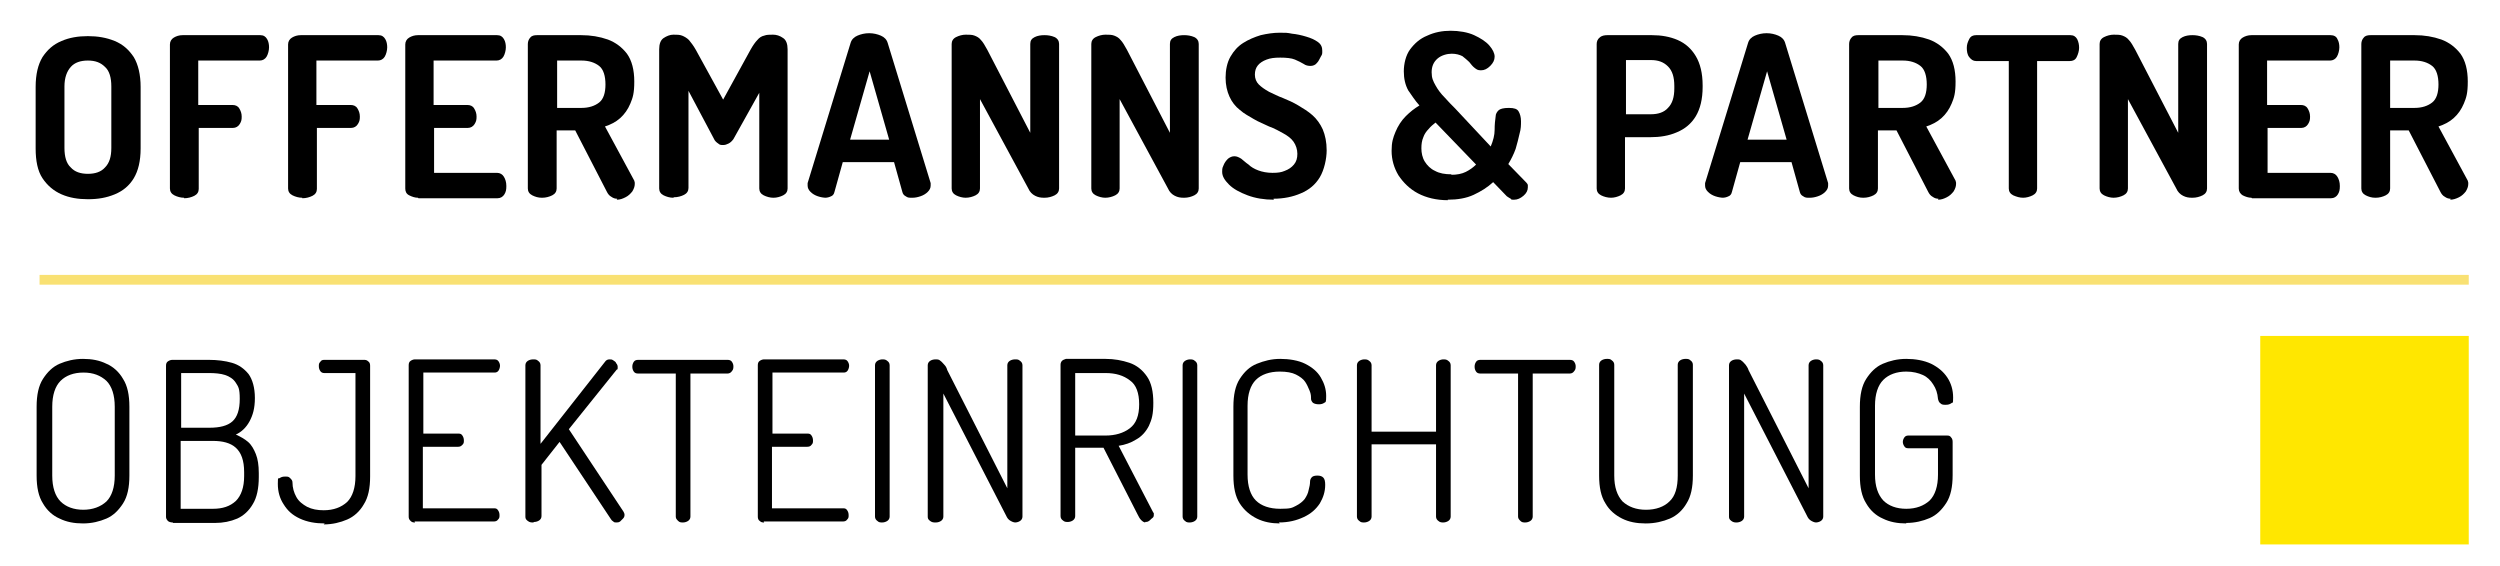
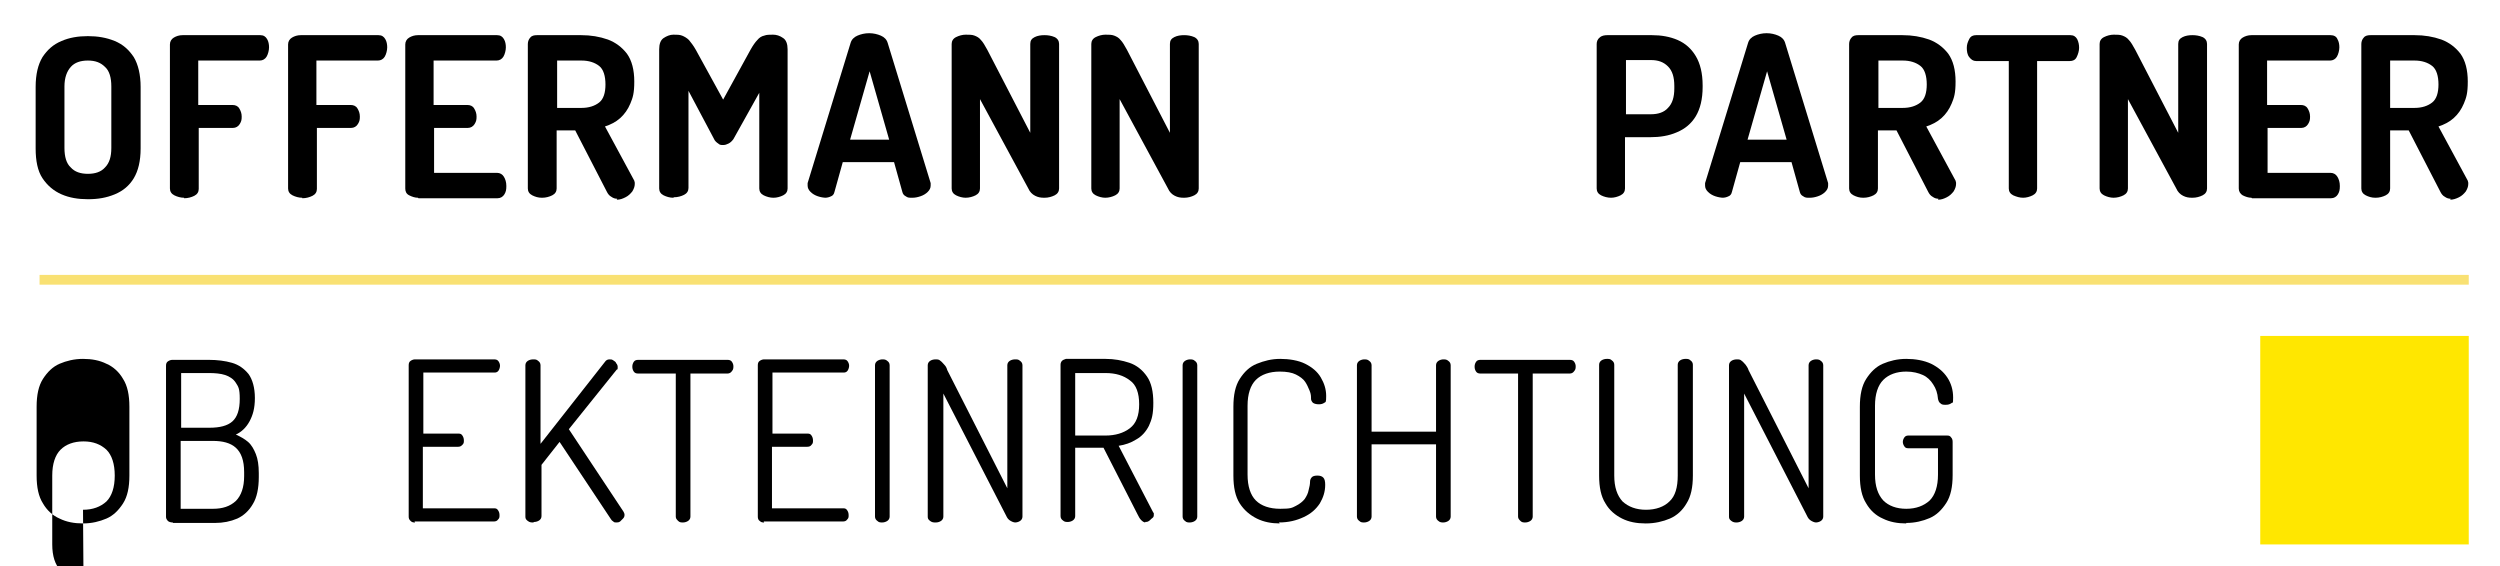
<svg xmlns="http://www.w3.org/2000/svg" id="Ebene_1" version="1.1" viewBox="0 0 512 116">
  <g>
    <path d="M18,40.8c-2,0-3.8-.3-5.4-1-1.6-.7-2.9-1.8-3.9-3.3-1-1.5-1.4-3.6-1.4-6.1v-12.6c0-2.6.5-4.6,1.4-6.1,1-1.5,2.2-2.6,3.9-3.3,1.6-.7,3.4-1,5.4-1s3.8.3,5.5,1,2.9,1.8,3.9,3.3c.9,1.5,1.4,3.6,1.4,6.1v12.6c0,2.6-.5,4.6-1.4,6.1-.9,1.5-2.2,2.6-3.9,3.3s-3.4,1-5.5,1ZM18,35.6c1.5,0,2.7-.4,3.5-1.3.9-.9,1.3-2.2,1.3-4v-12.6c0-1.8-.4-3.2-1.3-4-.9-.9-2-1.3-3.5-1.3s-2.7.4-3.5,1.3c-.8.9-1.3,2.2-1.3,4v12.6c0,1.8.4,3.2,1.3,4,.8.9,2,1.3,3.5,1.3Z" />
    <path d="M37.7,40.5c-.7,0-1.4-.2-2-.5-.6-.3-.9-.8-.9-1.4V9.1c0-.6.3-1.1.8-1.4s1.1-.5,1.8-.5h15.9c.7,0,1.1.3,1.4.8.3.5.4,1.1.4,1.7s-.2,1.4-.5,1.9-.8.8-1.4.8h-12.6v9.1h7c.6,0,1.1.2,1.4.7.3.5.5,1,.5,1.7s-.1,1-.4,1.5-.8.8-1.4.8h-7v12.5c0,.6-.3,1.1-.9,1.4-.6.3-1.3.5-2.1.5Z" />
    <path d="M61.9,40.5c-.7,0-1.4-.2-2-.5s-.9-.8-.9-1.4V9.1c0-.6.3-1.1.8-1.4.5-.3,1.1-.5,1.8-.5h15.9c.7,0,1.1.3,1.4.8.3.5.4,1.1.4,1.7s-.2,1.4-.5,1.9-.8.8-1.4.8h-12.6v9.1h7c.6,0,1.1.2,1.4.7.3.5.5,1,.5,1.7s-.1,1-.4,1.5-.8.8-1.4.8h-7v12.5c0,.6-.3,1.1-.9,1.4-.6.3-1.3.5-2.1.5Z" />
    <path d="M85.6,40.5c-.6,0-1.2-.2-1.8-.5s-.8-.8-.8-1.4V9.1c0-.6.3-1.1.8-1.4s1.1-.5,1.8-.5h16.2c.7,0,1.1.3,1.4.8.3.5.4,1.1.4,1.7s-.2,1.4-.5,1.9-.8.8-1.4.8h-12.9v9.1h6.9c.6,0,1.1.2,1.4.7.3.5.5,1,.5,1.7s-.1,1-.4,1.5c-.3.5-.8.8-1.4.8h-6.9v9.2h12.9c.6,0,1.1.3,1.4.8.3.5.5,1.1.5,1.9s-.1,1.2-.4,1.7-.8.8-1.4.8h-16.2Z" />
    <path d="M126.4,40.7c-.4,0-.8-.1-1.2-.4-.4-.2-.7-.6-.9-1l-6.5-12.6h-3.8v11.9c0,.6-.3,1.1-.9,1.4s-1.3.5-2.1.5-1.4-.2-2-.5c-.6-.3-.9-.8-.9-1.4V9c0-.5.2-1,.5-1.3.3-.4.8-.5,1.4-.5h9c2,0,3.8.3,5.5.9,1.6.6,2.9,1.6,3.9,2.9,1,1.4,1.5,3.3,1.5,5.7s-.3,3.3-.8,4.5c-.5,1.2-1.2,2.2-2.1,3s-1.9,1.3-3.1,1.7l6,11.1c0,.1.1.3.1.4,0,.1,0,.3,0,.3,0,.5-.2,1-.5,1.5-.4.5-.8.9-1.4,1.2s-1.1.5-1.8.5ZM114.1,22.1h5c1.5,0,2.7-.4,3.6-1.1s1.3-2,1.3-3.7-.4-3.1-1.3-3.8c-.9-.7-2.1-1.1-3.6-1.1h-5v9.7Z" />
    <path d="M137.9,40.5c-.7,0-1.4-.2-2-.5-.6-.3-.9-.8-.9-1.4V10.1c0-1.1.3-1.9.9-2.3.6-.4,1.3-.7,2-.7s1.3,0,1.8.2,1,.5,1.4.9c.4.5.9,1.1,1.4,2l5.6,10.2,5.6-10.2c.5-.9,1-1.6,1.4-2,.4-.5.9-.8,1.4-.9.5-.2,1.1-.2,1.8-.2s1.4.2,2.1.7c.6.4.9,1.2.9,2.3v28.5c0,.6-.3,1.1-.9,1.4-.6.3-1.3.5-2,.5s-1.4-.2-2-.5-.9-.8-.9-1.4v-19.6l-5.3,9.5c-.3.4-.6.7-1,.9-.4.2-.7.3-1.1.3s-.7,0-1-.3c-.3-.2-.7-.5-.9-1l-5.2-9.8v19.9c0,.6-.3,1.1-.9,1.4-.6.3-1.3.5-2.1.5Z" />
    <path d="M169.2,40.5c-.5,0-1.1-.1-1.7-.3-.6-.2-1.1-.5-1.5-.9-.4-.4-.6-.8-.6-1.3s0-.2,0-.5l8.8-28.7c.2-.7.7-1.2,1.4-1.5s1.5-.5,2.4-.5,1.7.2,2.4.5,1.2.8,1.4,1.5l8.8,28.7c0,.2,0,.4,0,.5,0,.5-.2.9-.6,1.3-.4.4-.9.7-1.5.9-.6.2-1.1.3-1.7.3s-.9,0-1.3-.3c-.4-.2-.6-.5-.7-.9l-1.7-6.1h-10.5l-1.7,6.1c-.1.5-.4.8-.7.9-.4.2-.8.3-1.3.3ZM174.2,28.6h7.9l-4-14-4,14Z" />
    <path d="M197.8,40.5c-.7,0-1.4-.2-2-.5-.6-.3-.9-.8-.9-1.4V9c0-.6.3-1.1.9-1.4.6-.3,1.3-.5,2-.5s1.3,0,1.8.2.9.4,1.3.9c.4.4.8,1.1,1.3,2l8.8,17V9c0-.7.3-1.1.9-1.4.6-.3,1.3-.4,2-.4s1.4.1,2.1.4c.6.3.9.8.9,1.4v29.6c0,.6-.3,1.1-.9,1.4-.6.3-1.3.5-2.1.5s-1.3-.1-1.9-.4-1.1-.8-1.4-1.5l-9.9-18.3v18.3c0,.6-.3,1.1-.9,1.4-.6.3-1.3.5-2.1.5Z" />
    <path d="M226.4,40.5c-.7,0-1.4-.2-2-.5s-.9-.8-.9-1.4V9c0-.6.3-1.1.9-1.4.6-.3,1.3-.5,2-.5s1.3,0,1.8.2.9.4,1.3.9c.4.4.8,1.1,1.3,2l8.8,17V9c0-.7.3-1.1.9-1.4.6-.3,1.3-.4,2-.4s1.4.1,2.1.4c.6.3.9.8.9,1.4v29.6c0,.6-.3,1.1-.9,1.4s-1.3.5-2.1.5-1.3-.1-1.9-.4c-.6-.3-1.1-.8-1.4-1.5l-9.9-18.3v18.3c0,.6-.3,1.1-.9,1.4-.6.3-1.3.5-2.1.5Z" />
-     <path d="M260.9,40.9c-2,0-3.8-.3-5.4-.9-1.6-.6-2.9-1.3-3.8-2.2-.9-.9-1.4-1.7-1.4-2.6s.1-.9.3-1.4c.2-.5.5-.9.9-1.3.4-.3.8-.5,1.3-.5s.9.2,1.4.5c.4.3.9.8,1.5,1.2.5.5,1.2.9,2,1.2.8.3,1.8.5,2.9.5s1.8-.1,2.5-.4c.8-.3,1.4-.7,1.9-1.3.5-.6.7-1.3.7-2.2s-.3-1.8-.8-2.5c-.5-.7-1.2-1.2-2.1-1.7-.9-.5-1.8-1-2.9-1.4-1-.5-2.1-.9-3.1-1.5s-2-1.1-2.9-1.9c-.9-.7-1.6-1.6-2.1-2.7s-.8-2.4-.8-3.9.3-3.1,1-4.3c.7-1.2,1.5-2.1,2.6-2.8,1.1-.7,2.3-1.2,3.6-1.6,1.3-.3,2.6-.5,3.9-.5s1.5,0,2.5.2c1,.1,1.9.3,2.9.6,1,.3,1.7.6,2.4,1.1s.9,1.1.9,1.8,0,.7-.3,1.2-.4.9-.8,1.3c-.3.4-.8.6-1.3.6s-1-.1-1.4-.4c-.5-.3-1.1-.6-1.8-.9-.7-.3-1.8-.4-3-.4s-2,.1-2.8.4c-.8.3-1.4.7-1.8,1.2-.4.5-.6,1.1-.6,1.9s.3,1.5.8,2c.5.5,1.2,1,2.1,1.5.9.4,1.8.9,2.9,1.3,1,.4,2.1.9,3.1,1.5,1,.6,2,1.2,2.9,2,.9.8,1.6,1.8,2.1,2.9.5,1.2.8,2.6.8,4.3s-.5,4-1.4,5.5c-.9,1.5-2.2,2.6-3.9,3.3-1.6.7-3.5,1.1-5.6,1.1Z" />
-     <path d="M296.5,41c-2.3,0-4.4-.5-6.1-1.4-1.7-.9-3-2.2-4-3.7-.9-1.5-1.4-3.2-1.4-5s.3-2.7.8-3.9c.5-1.2,1.2-2.3,2.1-3.2.9-.9,1.8-1.6,2.8-2.2-.9-1-1.6-2.1-2.3-3.1-.6-1.1-.9-2.4-.9-3.9s.4-3.3,1.3-4.5c.9-1.2,2-2.2,3.5-2.8,1.5-.7,3.1-1,4.8-1s3.5.3,4.8.9,2.4,1.3,3.1,2.1c.7.8,1.1,1.6,1.1,2.3s-.3,1.3-.9,1.9c-.6.6-1.2.9-1.9.9s-.9-.2-1.3-.5c-.4-.3-.7-.7-1.1-1.2-.4-.4-.9-.8-1.4-1.2-.6-.3-1.3-.5-2.2-.5s-2.1.3-2.9,1c-.8.7-1.2,1.6-1.2,2.8s.3,1.8.8,2.7c.5.9,1.1,1.7,1.9,2.5.7.8,1.4,1.5,2.1,2.2l7.3,7.8c.5-1.2.8-2.3.8-3.4,0-1.1.1-2,.2-2.7,0-.6.3-1,.6-1.3.3-.3,1-.5,2.1-.5s1.7.2,2,.7c.3.5.5,1.2.5,2s0,1.6-.3,2.6c-.2,1-.5,2-.8,3.1-.4,1.1-.9,2.1-1.5,3.1l3.7,3.8c.2.2.3.4.3.5,0,.2,0,.3,0,.5,0,.6-.3,1.2-.9,1.7-.6.5-1.2.8-1.9.8s-.5,0-.7-.2c-.2-.1-.5-.3-.8-.5l-2.8-2.9c-1.2,1.1-2.5,1.9-4,2.6-1.5.7-3.3,1-5.3,1ZM297.2,35.8c1.2,0,2.2-.2,3-.6.8-.4,1.5-.9,2.1-1.5l-8.3-8.6c-.5.4-1,.8-1.4,1.3-.5.5-.9,1.1-1.1,1.7-.3.7-.4,1.4-.4,2.3s.2,1.9.7,2.7c.5.8,1.2,1.5,2.1,1.9.9.5,2,.7,3.4.7Z" />
    <path d="M330,40.5c-.8,0-1.5-.2-2.1-.5-.6-.3-.9-.8-.9-1.4V9c0-.5.2-1,.6-1.3.4-.4,1-.5,1.6-.5h9.1c1.9,0,3.7.3,5.3,1,1.6.7,2.8,1.8,3.7,3.3.9,1.5,1.4,3.5,1.4,6v.3c0,2.5-.5,4.5-1.4,6-.9,1.5-2.2,2.6-3.9,3.3-1.6.7-3.4,1-5.5,1h-5.1v10.5c0,.6-.3,1.1-.9,1.4s-1.3.5-2,.5ZM333,23.4h5.1c1.5,0,2.7-.4,3.5-1.3.9-.9,1.3-2.2,1.3-4v-.5c0-1.8-.4-3.1-1.3-4s-2-1.3-3.5-1.3h-5.1v11Z" />
    <path d="M353,40.5c-.5,0-1.1-.1-1.7-.3-.6-.2-1.1-.5-1.5-.9-.4-.4-.6-.8-.6-1.3s0-.2,0-.5l8.8-28.7c.2-.7.7-1.2,1.4-1.5s1.5-.5,2.4-.5,1.7.2,2.4.5,1.2.8,1.4,1.5l8.8,28.7c0,.2,0,.4,0,.5,0,.5-.2.9-.6,1.3-.4.4-.9.7-1.5.9-.6.2-1.1.3-1.7.3s-.9,0-1.3-.3c-.4-.2-.6-.5-.7-.9l-1.7-6.1h-10.5l-1.7,6.1c-.1.5-.4.8-.7.9-.4.2-.8.3-1.3.3ZM358,28.6h7.9l-4-14-4,14Z" />
    <path d="M397,40.7c-.4,0-.8-.1-1.2-.4-.4-.2-.7-.6-.9-1l-6.5-12.6h-3.8v11.9c0,.6-.3,1.1-.9,1.4s-1.3.5-2.1.5-1.4-.2-2-.5c-.6-.3-.9-.8-.9-1.4V9c0-.5.2-1,.5-1.3.3-.4.8-.5,1.4-.5h9c2,0,3.8.3,5.5.9,1.6.6,2.9,1.6,3.9,2.9,1,1.4,1.5,3.3,1.5,5.7s-.3,3.3-.8,4.5c-.5,1.2-1.2,2.2-2.1,3s-1.9,1.3-3.1,1.7l6,11.1c0,.1.1.3.1.4,0,.1,0,.3,0,.3,0,.5-.2,1-.5,1.5-.4.5-.8.9-1.4,1.2s-1.1.5-1.8.5ZM384.7,22.1h5c1.5,0,2.7-.4,3.6-1.1s1.3-2,1.3-3.7-.4-3.1-1.3-3.8c-.9-.7-2.1-1.1-3.6-1.1h-5v9.7Z" />
    <path d="M414.4,40.5c-.8,0-1.4-.2-2.1-.5-.6-.3-.9-.8-.9-1.4V12.5h-6.7c-.6,0-1-.3-1.4-.8s-.5-1.2-.5-1.9.2-1.2.5-1.8c.3-.6.8-.8,1.4-.8h19.3c.7,0,1.1.3,1.4.8.3.6.4,1.2.4,1.8s-.2,1.3-.5,1.9-.8.8-1.4.8h-6.7v26.1c0,.6-.3,1.1-.9,1.4-.6.3-1.3.5-2,.5Z" />
    <path d="M432.9,40.5c-.7,0-1.4-.2-2-.5-.6-.3-.9-.8-.9-1.4V9c0-.6.3-1.1.9-1.4.6-.3,1.3-.5,2-.5s1.3,0,1.8.2.9.4,1.3.9c.4.4.8,1.1,1.3,2l8.8,17V9c0-.7.3-1.1.9-1.4.6-.3,1.3-.4,2-.4s1.4.1,2.1.4c.6.3.9.8.9,1.4v29.6c0,.6-.3,1.1-.9,1.4s-1.3.5-2.1.5-1.3-.1-1.9-.4c-.6-.3-1.1-.8-1.4-1.5l-9.9-18.3v18.3c0,.6-.3,1.1-.9,1.4-.6.3-1.3.5-2.1.5Z" />
    <path d="M461.1,40.5c-.6,0-1.2-.2-1.8-.5-.5-.3-.8-.8-.8-1.4V9.1c0-.6.3-1.1.8-1.4.5-.3,1.1-.5,1.8-.5h16.2c.7,0,1.2.3,1.4.8.3.5.4,1.1.4,1.7s-.2,1.4-.5,1.9-.8.8-1.4.8h-12.9v9.1h6.9c.6,0,1.1.2,1.4.7.3.5.5,1,.5,1.7s-.1,1-.4,1.5-.8.8-1.4.8h-6.9v9.2h12.9c.6,0,1.1.3,1.4.8.3.5.5,1.1.5,1.9s-.1,1.2-.4,1.7c-.3.5-.8.8-1.4.8h-16.2Z" />
    <path d="M501.9,40.7c-.4,0-.8-.1-1.2-.4-.4-.2-.7-.6-.9-1l-6.5-12.6h-3.8v11.9c0,.6-.3,1.1-.9,1.4-.6.3-1.3.5-2.1.5s-1.4-.2-2-.5-.9-.8-.9-1.4V9c0-.5.2-1,.5-1.3.3-.4.8-.5,1.4-.5h9c2,0,3.8.3,5.5.9,1.6.6,2.9,1.6,3.9,2.9,1,1.4,1.5,3.3,1.5,5.7s-.3,3.3-.8,4.5c-.5,1.2-1.2,2.2-2.1,3s-1.9,1.3-3.1,1.7l6,11.1c0,.1.1.3.1.4,0,.1,0,.3,0,.3,0,.5-.2,1-.5,1.5-.4.5-.8.9-1.4,1.2-.6.3-1.2.5-1.8.5ZM489.5,22.1h5c1.5,0,2.7-.4,3.6-1.1.9-.7,1.3-2,1.3-3.7s-.4-3.1-1.3-3.8c-.9-.7-2.1-1.1-3.6-1.1h-5v9.7Z" />
  </g>
  <g>
-     <path d="M17,107.2c-1.8,0-3.4-.3-4.8-1-1.4-.6-2.6-1.7-3.4-3.1-.9-1.4-1.3-3.3-1.3-5.7v-14.1c0-2.4.4-4.3,1.3-5.7.9-1.4,2-2.5,3.4-3.1,1.4-.6,3-1,4.8-1s3.4.3,4.8,1c1.4.6,2.6,1.7,3.4,3.1.9,1.4,1.3,3.3,1.3,5.7v14.1c0,2.4-.4,4.3-1.3,5.7-.9,1.4-2,2.5-3.4,3.1-1.4.6-3,1-4.8,1ZM17,104.4c2,0,3.6-.6,4.8-1.7,1.1-1.1,1.7-2.9,1.7-5.3v-14.1c0-2.4-.6-4.2-1.7-5.3-1.2-1.1-2.7-1.7-4.7-1.7s-3.6.6-4.7,1.7c-1.1,1.1-1.7,2.9-1.7,5.3v14.1c0,2.4.6,4.2,1.7,5.3,1.1,1.1,2.7,1.7,4.7,1.7Z" />
+     <path d="M17,107.2c-1.8,0-3.4-.3-4.8-1-1.4-.6-2.6-1.7-3.4-3.1-.9-1.4-1.3-3.3-1.3-5.7v-14.1c0-2.4.4-4.3,1.3-5.7.9-1.4,2-2.5,3.4-3.1,1.4-.6,3-1,4.8-1s3.4.3,4.8,1c1.4.6,2.6,1.7,3.4,3.1.9,1.4,1.3,3.3,1.3,5.7v14.1c0,2.4-.4,4.3-1.3,5.7-.9,1.4-2,2.5-3.4,3.1-1.4.6-3,1-4.8,1ZM17,104.4c2,0,3.6-.6,4.8-1.7,1.1-1.1,1.7-2.9,1.7-5.3c0-2.4-.6-4.2-1.7-5.3-1.2-1.1-2.7-1.7-4.7-1.7s-3.6.6-4.7,1.7c-1.1,1.1-1.7,2.9-1.7,5.3v14.1c0,2.4.6,4.2,1.7,5.3,1.1,1.1,2.7,1.7,4.7,1.7Z" />
    <path d="M35.4,107c-.4,0-.8-.1-1-.3-.2-.2-.4-.5-.4-.8v-31c0-.4.1-.7.4-.9.3-.2.6-.3.9-.3h7.5c1.7,0,3.3.2,4.7.6s2.5,1.2,3.4,2.3c.8,1.1,1.3,2.8,1.3,4.9s-.4,3.5-1.1,4.8c-.7,1.3-1.7,2.2-2.8,2.7.9.4,1.8.9,2.5,1.5s1.2,1.5,1.6,2.5c.4,1,.6,2.3.6,3.9v.8c0,2.3-.4,4.2-1.2,5.5-.8,1.4-1.9,2.4-3.2,3-1.4.6-2.9.9-4.6.9h-8.6ZM37,87.6h5.9c2.1,0,3.7-.4,4.7-1.3,1-.9,1.5-2.4,1.5-4.6s-.3-2.5-.8-3.3-1.3-1.3-2.2-1.6c-.9-.3-2.1-.4-3.3-.4h-5.7v11.2ZM37,104.2h6.6c2,0,3.5-.5,4.7-1.6,1.1-1.1,1.7-2.8,1.7-5.1v-.8c0-2.4-.6-4-1.7-5-1.1-1-2.7-1.4-4.7-1.4h-6.6v14Z" />
-     <path d="M66.5,107.2c-1.9,0-3.6-.3-5.1-1s-2.5-1.6-3.3-2.9c-.8-1.2-1.2-2.6-1.2-4.2s.1-1,.4-1.2c.3-.2.6-.3,1.1-.3s.7,0,1,.3.5.5.5.9c0,1.1.3,2.1.8,3,.5.9,1.3,1.5,2.2,2,1,.5,2.1.7,3.4.7,2,0,3.6-.6,4.8-1.7,1.1-1.1,1.7-2.9,1.7-5.3v-21.1h-6.4c-.3,0-.6-.1-.8-.4-.2-.3-.3-.6-.3-1s0-.6.3-.9c.2-.3.4-.4.8-.4h8.1c.3,0,.6,0,.9.3.3.2.4.5.4.9v22.7c0,2.4-.4,4.3-1.3,5.7-.8,1.4-2,2.5-3.4,3.1s-3,1-4.8,1Z" />
    <path d="M85,107c-.3,0-.6,0-.9-.3s-.4-.5-.4-.9v-31c0-.4.1-.7.4-.9.3-.2.6-.3.9-.3h16.2c.4,0,.7.1.9.4.2.3.3.6.3.9s-.1.7-.3,1c-.2.3-.5.4-.8.4h-14.6v12.5h7.2c.4,0,.6.1.8.4.2.3.3.6.3,1s0,.6-.3.9-.5.4-.9.4h-7.2v12.6h14.6c.4,0,.6.1.8.4.2.3.3.6.3,1s0,.6-.3.9c-.2.3-.5.4-.9.4h-16.2Z" />
    <path d="M109.2,107c-.4,0-.7,0-1.1-.3s-.5-.5-.5-.9v-31c0-.4.2-.7.5-.9.3-.2.7-.3,1.1-.3s.7,0,1,.3c.3.2.5.5.5.9v16.1l13.2-16.8c.2-.3.5-.5.9-.5s.5,0,.8.2.5.3.6.6c.2.2.3.5.3.7s0,.2,0,.3c0,.1,0,.3-.2.3l-9.8,12.2,11.2,16.9c.1.2.2.4.2.6s0,.5-.3.8-.4.4-.6.6c-.3.2-.5.2-.8.2s-.4,0-.6-.2c-.2-.1-.4-.3-.5-.5l-10.5-15.8-3.7,4.7v10.5c0,.4-.2.7-.5.9-.3.2-.7.3-1,.3Z" />
    <path d="M139.9,107c-.4,0-.7,0-1-.3s-.5-.5-.5-.9v-29.3h-7.7c-.4,0-.7-.1-.9-.4-.2-.3-.3-.6-.3-1s.1-.7.3-1c.2-.3.5-.4.9-.4h18.3c.4,0,.7.1.9.4.2.3.3.6.3.9s0,.7-.3,1c-.2.3-.5.5-.9.5h-7.6v29.3c0,.4-.2.7-.5.9s-.7.3-1,.3Z" />
    <path d="M156.5,107c-.3,0-.6,0-.9-.3-.3-.2-.4-.5-.4-.9v-31c0-.4.1-.7.4-.9.3-.2.6-.3.9-.3h16.2c.4,0,.7.1.9.4.2.3.3.6.3.9s-.1.7-.3,1c-.2.3-.5.4-.8.4h-14.6v12.5h7.2c.4,0,.6.1.8.4s.3.6.3,1,0,.6-.3.9c-.2.3-.5.4-.9.4h-7.2v12.6h14.6c.4,0,.6.1.8.4s.3.6.3,1,0,.6-.3.9c-.2.3-.5.4-.9.4h-16.2Z" />
    <path d="M180.7,107c-.4,0-.7,0-1-.3-.3-.2-.5-.5-.5-.9v-31c0-.4.2-.7.5-.9.3-.2.7-.3,1-.3s.7,0,1,.3c.3.2.5.5.5.9v31c0,.4-.2.7-.5.9-.3.2-.7.3-1,.3Z" />
    <path d="M191.6,107c-.4,0-.7,0-1.1-.3s-.5-.5-.5-.9v-31c0-.4.2-.7.5-.9.3-.2.7-.3,1.1-.3s.7,0,1,.3c.3.2.5.5.8.8s.5.7.6,1.1l12.3,24.2v-25.2c0-.4.2-.7.5-.9.3-.2.7-.3,1.1-.3s.7,0,1,.3c.3.2.5.5.5.9v31c0,.4-.2.7-.5.9-.3.2-.7.3-1,.3s-.8-.2-1.2-.5c-.4-.3-.6-.8-.8-1.2l-12.7-24.7v25.2c0,.4-.2.7-.5.9s-.7.3-1,.3Z" />
    <path d="M234.6,107c-.3,0-.6-.2-.9-.5-.3-.3-.5-.7-.7-1.1l-7-13.7h-5.8v14c0,.4-.2.7-.5.9s-.7.3-1,.3-.7,0-1-.3c-.3-.2-.5-.5-.5-.9v-31c0-.3.1-.6.3-.8.2-.2.5-.3.8-.4h8.1c1.8,0,3.4.3,4.9.8,1.5.5,2.7,1.5,3.6,2.8.9,1.3,1.3,3.1,1.3,5.4s-.3,3.4-.9,4.7c-.6,1.2-1.5,2.2-2.6,2.8-1.1.7-2.3,1.1-3.6,1.3l7,13.5c0,0,.1.2.2.3,0,.1,0,.2,0,.3,0,.2,0,.5-.3.7s-.4.4-.7.6c-.3.2-.5.2-.8.2ZM220.2,89.2h6.2c2,0,3.7-.5,5-1.5,1.3-1,1.9-2.6,1.9-4.9s-.6-4-1.9-4.9c-1.3-1-2.9-1.5-5-1.5h-6.2v12.8Z" />
    <path d="M243.7,107c-.4,0-.7,0-1-.3-.3-.2-.5-.5-.5-.9v-31c0-.4.2-.7.5-.9.3-.2.7-.3,1-.3s.7,0,1,.3c.3.2.5.5.5.9v31c0,.4-.2.7-.5.9-.3.2-.7.3-1,.3Z" />
    <path d="M262.1,107.2c-1.7,0-3.3-.3-4.7-1s-2.6-1.7-3.5-3.1c-.9-1.4-1.3-3.3-1.3-5.7v-14.1c0-2.4.4-4.3,1.3-5.7.9-1.4,2-2.5,3.5-3.1s3-1,4.8-1,3.7.3,5.1,1c1.4.7,2.5,1.6,3.2,2.8s1.1,2.4,1.1,3.8-.1,1.2-.4,1.4c-.3.2-.6.3-1.1.3s-.9-.1-1.2-.3c-.2-.2-.4-.5-.4-.8,0-.5,0-1-.3-1.7s-.5-1.2-.9-1.8-1.1-1.1-1.9-1.5c-.8-.4-1.9-.6-3.3-.6-2.1,0-3.8.6-4.9,1.7-1.1,1.1-1.7,2.9-1.7,5.3v14.1c0,2.4.6,4.2,1.7,5.3,1.1,1.1,2.8,1.7,5,1.7s2.4-.2,3.2-.6c.8-.4,1.4-.9,1.8-1.4.4-.6.7-1.2.8-1.8.2-.7.3-1.3.3-1.8,0-.4.2-.7.4-.9.2-.2.6-.3,1.1-.3s.9.1,1.2.4c.3.3.4.8.4,1.5,0,1.4-.4,2.6-1.1,3.8-.8,1.2-1.8,2.1-3.3,2.8s-3.1,1.1-5.1,1.1Z" />
    <path d="M279.4,107c-.4,0-.7,0-1-.3-.3-.2-.5-.5-.5-.9v-31c0-.4.2-.7.5-.9.3-.2.7-.3,1-.3s.7,0,1,.3c.3.2.5.5.5.9v13.6h13.2v-13.6c0-.4.2-.7.5-.9.3-.2.7-.3,1-.3s.7,0,1,.3c.3.2.5.5.5.9v31c0,.4-.2.7-.5.9s-.7.3-1,.3-.7,0-1-.3c-.3-.2-.5-.5-.5-.9v-14.8h-13.2v14.8c0,.4-.2.7-.5.9-.3.2-.7.3-1,.3Z" />
    <path d="M312.4,107c-.4,0-.7,0-1-.3s-.5-.5-.5-.9v-29.3h-7.7c-.4,0-.7-.1-.9-.4-.2-.3-.3-.6-.3-1s.1-.7.3-1c.2-.3.5-.4.9-.4h18.3c.4,0,.7.1.9.4.2.3.3.6.3.9s0,.7-.3,1c-.2.3-.5.5-.9.5h-7.6v29.3c0,.4-.2.7-.5.9s-.7.3-1,.3Z" />
    <path d="M337,107.2c-1.8,0-3.4-.3-4.8-1s-2.6-1.7-3.4-3.1c-.9-1.4-1.3-3.3-1.3-5.7v-22.7c0-.4.2-.7.5-.9.3-.2.7-.3,1.1-.3s.7,0,1,.3c.3.2.5.5.5.9v22.7c0,2.4.6,4.1,1.7,5.3,1.2,1.1,2.8,1.7,4.8,1.7s3.7-.6,4.8-1.7c1.2-1.1,1.7-2.9,1.7-5.3v-22.7c0-.4.2-.7.5-.9.3-.2.7-.3,1.1-.3s.7,0,1,.3c.3.2.5.5.5.9v22.7c0,2.4-.4,4.3-1.3,5.7-.8,1.4-2,2.5-3.4,3.1s-3.1,1-4.9,1Z" />
    <path d="M355.7,107c-.4,0-.7,0-1.1-.3s-.5-.5-.5-.9v-31c0-.4.2-.7.5-.9.3-.2.7-.3,1.1-.3s.7,0,1,.3c.3.2.5.5.8.8.2.3.5.7.6,1.1l12.3,24.2v-25.2c0-.4.2-.7.5-.9.3-.2.7-.3,1-.3s.7,0,1,.3c.3.2.5.5.5.9v31c0,.4-.2.7-.5.9-.3.2-.7.3-1,.3s-.8-.2-1.2-.5c-.4-.3-.6-.8-.8-1.2l-12.7-24.7v25.2c0,.4-.2.7-.5.9-.3.2-.7.3-1,.3Z" />
    <path d="M390.4,107.2c-1.8,0-3.4-.3-4.8-1-1.4-.6-2.6-1.7-3.4-3.1-.9-1.4-1.3-3.3-1.3-5.7v-14.1c0-2.4.4-4.3,1.3-5.7.9-1.4,2-2.5,3.4-3.1,1.4-.6,3-1,4.8-1s3.6.3,5.1,1c1.4.7,2.5,1.6,3.3,2.8.8,1.2,1.2,2.6,1.2,4.1s-.1.9-.4,1.2c-.3.2-.6.3-1.1.3s-.8,0-1.1-.3c-.3-.2-.4-.5-.5-.9-.1-1.2-.4-2.1-1-3-.5-.8-1.2-1.5-2.1-1.9s-2-.7-3.4-.7c-2,0-3.6.6-4.7,1.7-1.1,1.1-1.7,2.9-1.7,5.3v14.1c0,2.4.6,4.1,1.7,5.3,1.1,1.1,2.7,1.7,4.7,1.7s3.6-.6,4.8-1.7c1.1-1.1,1.7-2.9,1.7-5.3v-5.4h-6.1c-.4,0-.6-.1-.8-.4-.2-.3-.3-.6-.3-.9s.1-.6.3-.9.5-.4.8-.4h8c.4,0,.6.1.8.4.2.2.3.5.3.9v6.8c0,2.4-.4,4.3-1.3,5.7-.9,1.4-2,2.5-3.4,3.1s-3,1-4.8,1Z" />
  </g>
  <line x1="8.1" y1="57.3" x2="505.6" y2="57.3" fill="#ffe700" stroke="#f9e173" stroke-miterlimit="10" stroke-width="2" />
  <rect x="462.9" y="68.8" width="42.7" height="42.7" fill="#ffe700" />
</svg>